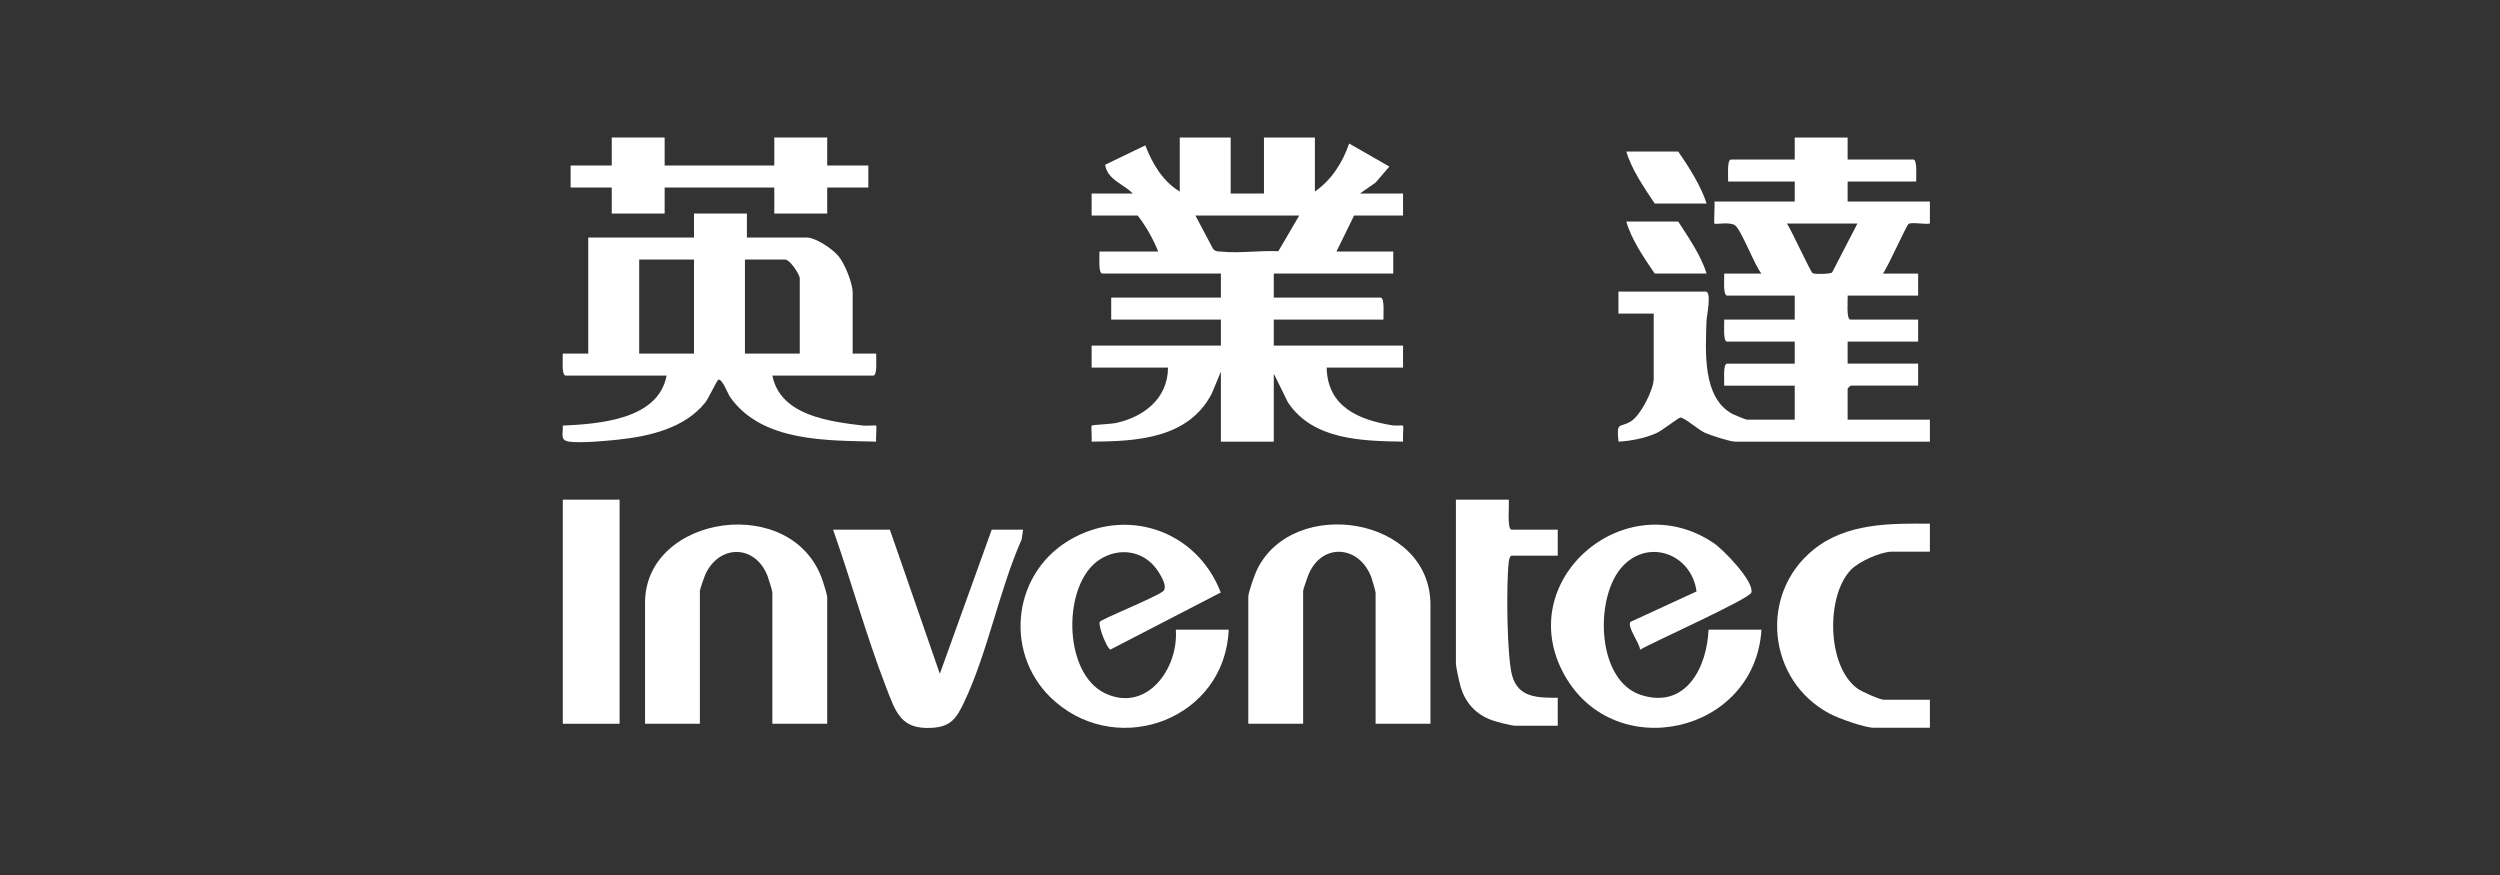
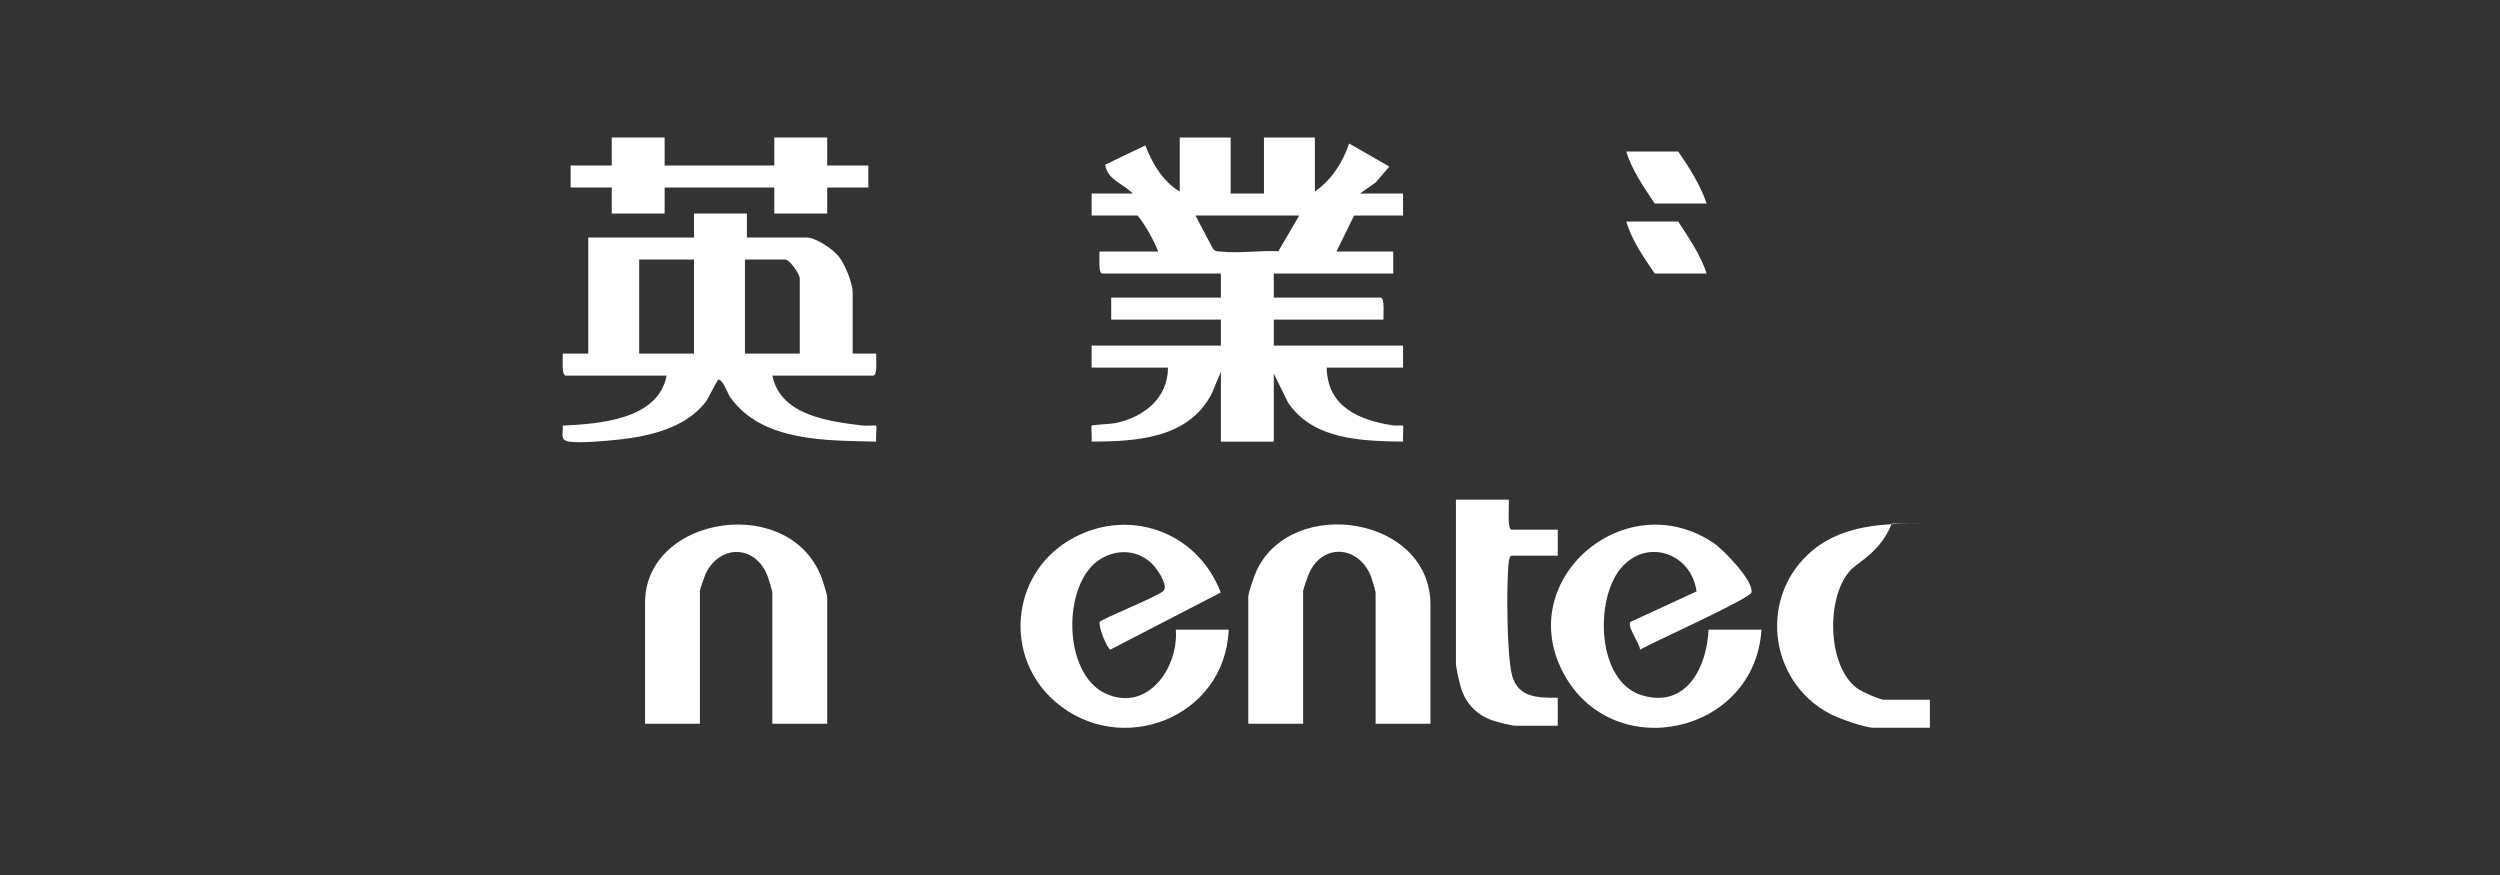
<svg xmlns="http://www.w3.org/2000/svg" width="200" height="70" viewBox="0 0 200 70" fill="none">
  <rect x="0" y="0" width="200" height="70" fill="#333333" stroke="none" />
  <path d="M98.454 11V15.482H101.117V11H105.191V15.322C106.514 14.406 107.407 13.017 107.932 11.482L111.147 13.324L110.052 14.603L108.797 15.482H112.244V17.243H108.326L106.916 20.124H111.46V21.885H101.902V23.806H110.442C110.801 23.806 110.655 25.246 110.677 25.567H101.902V27.647H112.244V29.408H106.133C106.195 32.57 108.742 33.602 111.402 34.029C111.615 34.063 112.214 34.02 112.245 34.049C112.297 34.1 112.208 35.096 112.245 35.331C108.996 35.278 105.025 35.212 103.029 32.179L101.902 29.888V35.331H97.672V29.728L96.949 31.471C95.077 35.102 90.917 35.308 87.33 35.332C87.368 35.097 87.278 34.1 87.33 34.05C87.401 33.983 88.906 33.921 89.246 33.847C91.46 33.373 93.428 31.915 93.441 29.408H87.33V27.647H97.672V25.567H88.897V23.806H97.672V21.885H88.192C87.833 21.885 87.979 20.444 87.957 20.124H92.658C92.249 19.114 91.683 18.094 91.012 17.243H87.33V15.482H90.621C89.898 14.72 88.568 14.373 88.415 13.177L91.625 11.631C92.18 13.076 93.027 14.522 94.381 15.322V11H98.455H98.454ZM103.938 17.243H95.633L97.035 19.892C97.219 20.153 97.476 20.106 97.741 20.132C99.154 20.274 100.826 20.03 102.269 20.097L103.939 17.241L103.938 17.243Z" fill="white" />
-   <path d="M147.81 11V12.761H153.059C153.418 12.761 153.272 14.201 153.294 14.522H147.81V16.122H154.391V17.885C154.014 17.965 152.934 17.757 152.693 17.91C152.506 18.029 151.007 21.424 150.631 21.886H153.451V23.647H147.81C147.842 23.988 147.672 25.568 148.045 25.568H153.451V27.329H147.81V29.09H153.451V30.85H148.045C148.028 30.85 147.81 31.073 147.81 31.09V33.572H154.391V35.332H138.801C138.403 35.332 136.805 34.811 136.372 34.612C135.877 34.385 134.721 33.373 134.421 33.404C134.279 33.418 132.959 34.455 132.499 34.657C131.576 35.062 130.481 35.275 129.478 35.332C129.304 33.658 129.57 34.265 130.473 33.708C131.251 33.227 132.297 31.177 132.297 30.29V25.088H129.476V23.327H136.449C136.963 23.327 136.532 25.293 136.521 25.642C136.449 28.064 136.159 31.824 138.611 33.125C138.741 33.194 139.68 33.573 139.739 33.573H143.578V30.852H137.937C137.959 30.532 137.814 29.091 138.172 29.091H143.578V27.33H138.172C137.814 27.33 137.959 25.89 137.937 25.57H143.578V23.649H138.172C137.814 23.649 137.959 22.208 137.937 21.888H140.914C140.372 21.235 139.305 18.398 138.812 18.034C138.378 17.713 137.248 17.984 137.154 17.886C137.091 17.822 137.201 16.412 137.154 16.124H143.578V14.523H138.251C138.273 14.203 138.127 12.762 138.486 12.762H143.578V11H147.81ZM142.953 17.883C143.291 18.354 144.829 21.739 145.015 21.859C145.151 21.946 146.461 21.938 146.574 21.786L148.595 17.883H142.953Z" fill="white" />
  <path d="M59.752 17.083V19.003H64.531C65.272 19.003 66.627 19.926 67.111 20.529C67.595 21.133 68.213 22.66 68.213 23.405V28.288H70.094C70.073 28.608 70.217 30.048 69.858 30.048H61.788C62.44 33.277 66.419 33.728 69.076 34.049C69.3 34.076 70.057 34.012 70.094 34.049C70.149 34.105 70.055 35.094 70.094 35.331C66.169 35.228 60.985 35.379 58.432 31.796C58.194 31.462 57.829 30.367 57.483 30.365C57.379 30.365 56.693 31.852 56.436 32.181C54.814 34.245 51.959 34.903 49.489 35.167C48.465 35.276 46.529 35.456 45.565 35.337C44.764 35.238 45.062 34.724 45.023 34.049C47.915 33.908 52.664 33.583 53.327 30.048H45.258C44.899 30.048 45.043 28.608 45.021 28.286H47.06V19.003H55.521V17.083H59.752ZM55.521 20.764H51.134V28.288H55.521V20.764ZM63.982 28.288V22.285C63.982 21.931 63.18 20.764 62.807 20.764H59.595V28.288H63.982Z" fill="white" />
  <path d="M140.916 50.377C140.404 58.669 129.221 61.184 125.181 54.046C120.896 46.475 130.003 38.63 137.113 43.458C137.883 43.981 140.322 46.491 140.112 47.4C139.998 47.896 132.195 51.388 131.203 51.978C131.186 51.468 130.155 50.152 130.432 49.752L135.725 47.315C135.305 44.226 131.696 42.989 129.639 45.498C127.566 48.026 127.748 54.506 131.324 55.613C134.899 56.721 136.555 53.366 136.685 50.376H140.916V50.377Z" fill="white" />
  <path d="M98.297 50.377C97.999 57.446 89.649 60.651 84.427 56.143C80.303 52.585 80.856 46.068 85.461 43.267C90.019 40.493 95.73 42.366 97.659 47.4L88.834 51.965C88.565 51.901 87.861 50.137 87.976 49.756C88.126 49.515 92.285 47.861 93.029 47.315C93.471 46.99 92.847 45.982 92.568 45.585C91.49 44.05 89.56 43.763 88.004 44.743C84.975 46.651 84.994 53.825 88.389 55.455C91.716 57.052 94.29 53.512 94.066 50.376H98.297V50.377Z" fill="white" />
  <path d="M66.176 57.901H61.788V47.416C61.788 47.267 61.483 46.278 61.395 46.057C60.413 43.557 57.55 43.53 56.431 45.945C56.351 46.118 55.991 47.165 55.991 47.256V57.901H51.604V48.217C51.604 41.154 63.489 39.39 65.825 46.494C65.898 46.717 66.176 47.603 66.176 47.736V57.901Z" fill="white" />
  <path d="M114.436 57.901H110.048V47.416C110.048 47.31 109.77 46.356 109.701 46.171C108.729 43.594 105.688 43.381 104.644 46.057C104.574 46.24 104.251 47.174 104.251 47.256V57.901H99.864V47.736C99.864 47.398 100.378 45.947 100.563 45.569C103.479 39.616 114.436 41.337 114.436 48.377V57.901Z" fill="white" />
-   <path d="M71.19 42.374L75.187 53.901L79.338 42.374H81.845L81.737 43.144C79.934 47.216 79.012 52.23 77.12 56.196C76.508 57.48 76.055 58.136 74.565 58.226C72.062 58.378 71.665 56.992 70.873 54.941C69.288 50.839 68.111 46.523 66.646 42.372H71.19V42.374Z" fill="white" />
  <path d="M120.703 39.973C120.755 40.363 120.537 42.374 120.938 42.374H124.62V44.455H120.938C120.766 44.455 120.714 44.845 120.695 45.007C120.498 46.718 120.543 52.463 120.966 54.03C121.455 55.837 123.046 55.823 124.62 55.82V58.061H121.252C120.91 58.061 119.729 57.75 119.342 57.611C118.134 57.177 117.253 56.276 116.872 55.011C116.742 54.579 116.473 53.404 116.473 53.019V39.973H120.703Z" fill="white" />
-   <path d="M154.391 41.894V44.135H151.336C150.458 44.135 148.692 44.93 148.063 45.593C146.063 47.698 146.142 53.312 148.603 55.09C148.926 55.324 150.391 55.98 150.709 55.98H154.391V58.221H149.926C149.161 58.221 147.075 57.469 146.344 57.078C141.41 54.44 140.678 47.544 145.071 43.979C147.705 41.843 151.176 41.868 154.391 41.895V41.894Z" fill="white" />
-   <path d="M49.567 39.973H45.023V57.901H49.567V39.973Z" fill="white" />
+   <path d="M154.391 41.894H151.336C150.458 44.135 148.692 44.93 148.063 45.593C146.063 47.698 146.142 53.312 148.603 55.09C148.926 55.324 150.391 55.98 150.709 55.98H154.391V58.221H149.926C149.161 58.221 147.075 57.469 146.344 57.078C141.41 54.44 140.678 47.544 145.071 43.979C147.705 41.843 151.176 41.868 154.391 41.895V41.894Z" fill="white" />
  <path d="M53.171 11V13.241H61.945V11H66.176V13.241H69.466V15.002H66.176V17.083H61.945V15.002H53.171V17.083H48.94V15.002H45.65V13.241H48.94V11H53.171Z" fill="white" />
  <path d="M136.529 16.282H132.377C131.535 15.015 130.532 13.575 130.105 12.12H134.257C135.122 13.38 136.063 14.847 136.529 16.282Z" fill="white" />
  <path d="M136.529 21.885H132.377C131.521 20.62 130.524 19.191 130.105 17.723H134.257C135.09 19.01 136.078 20.438 136.529 21.885Z" fill="white" />
</svg>